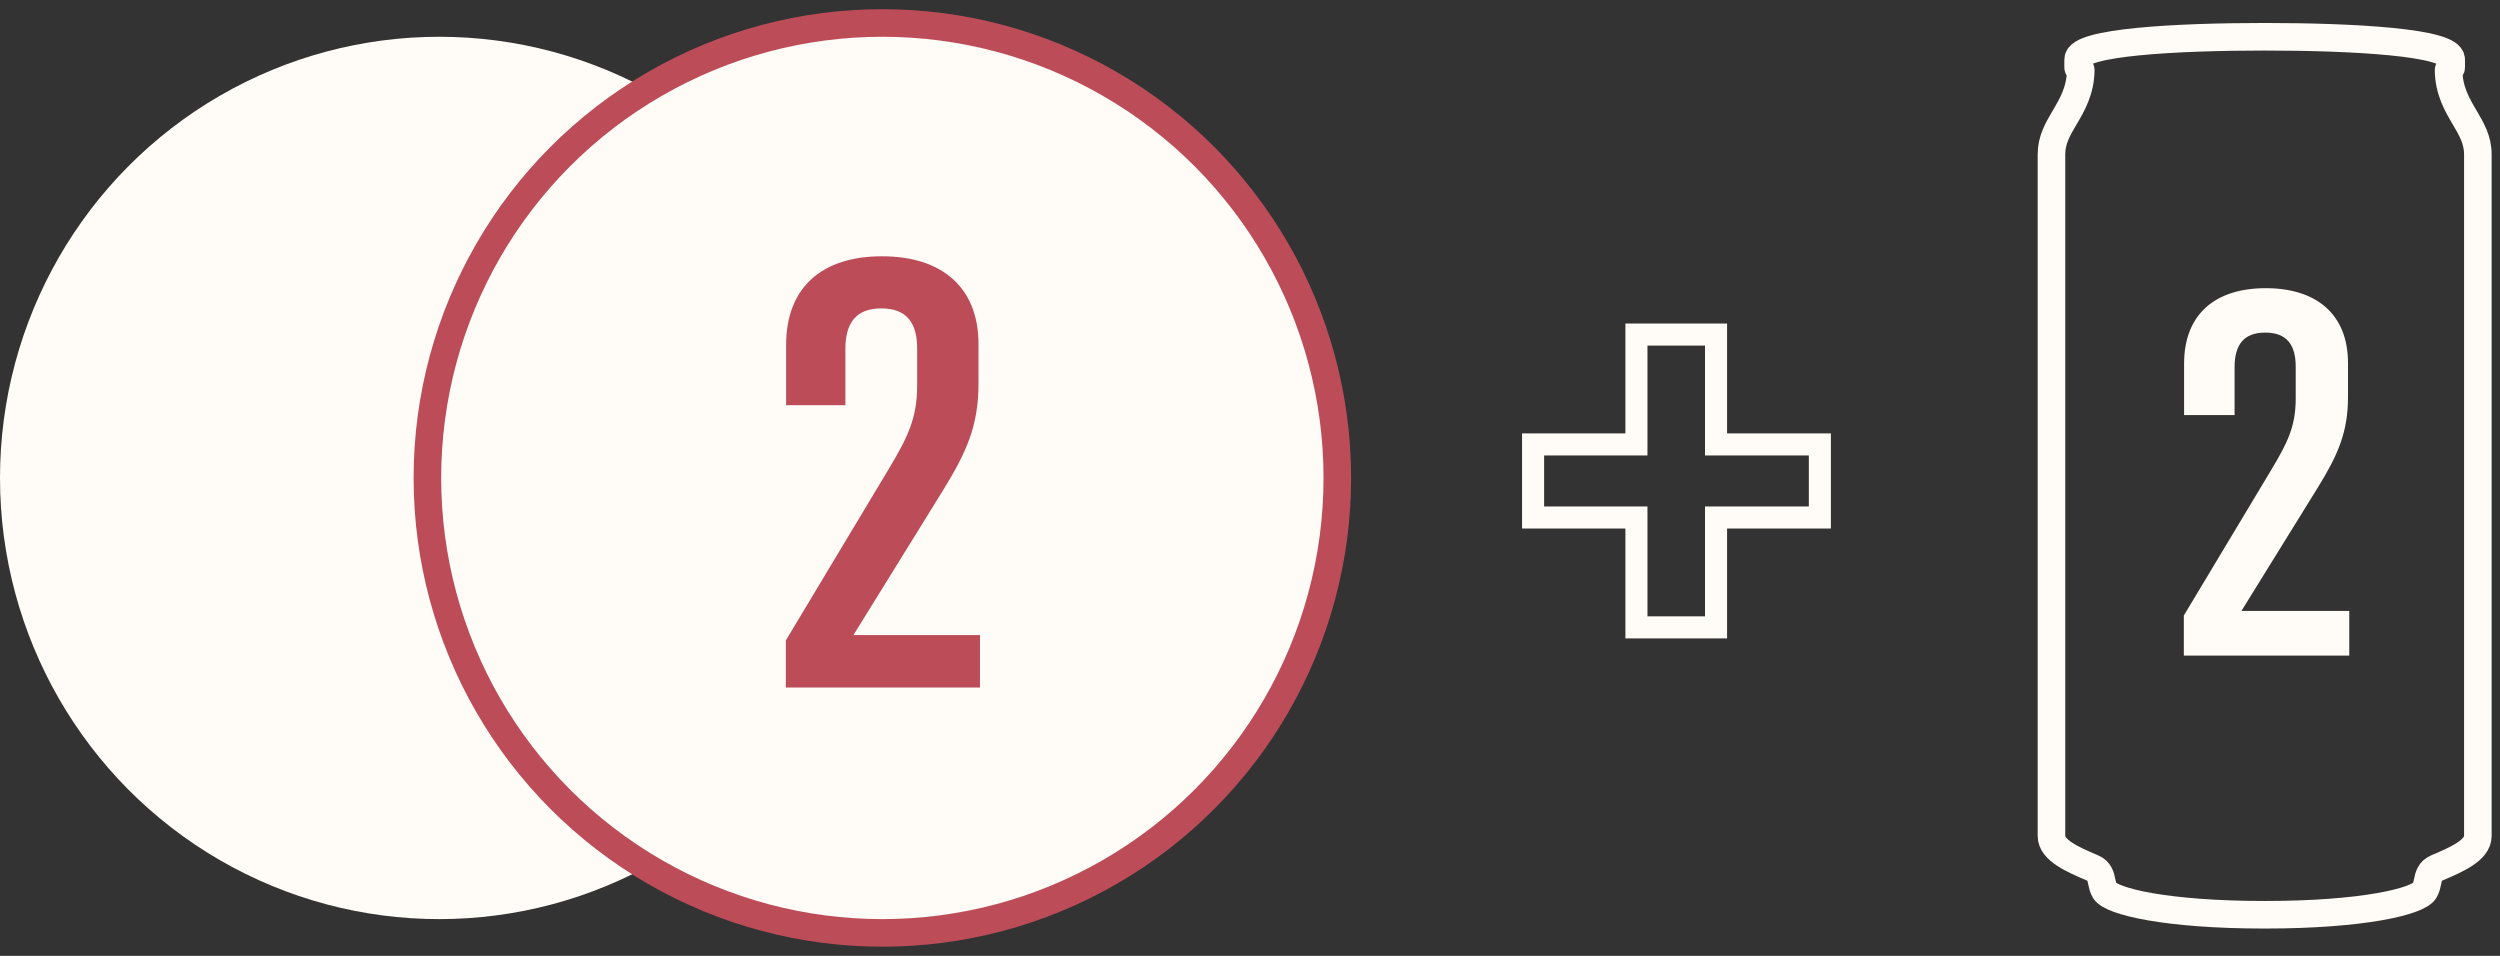
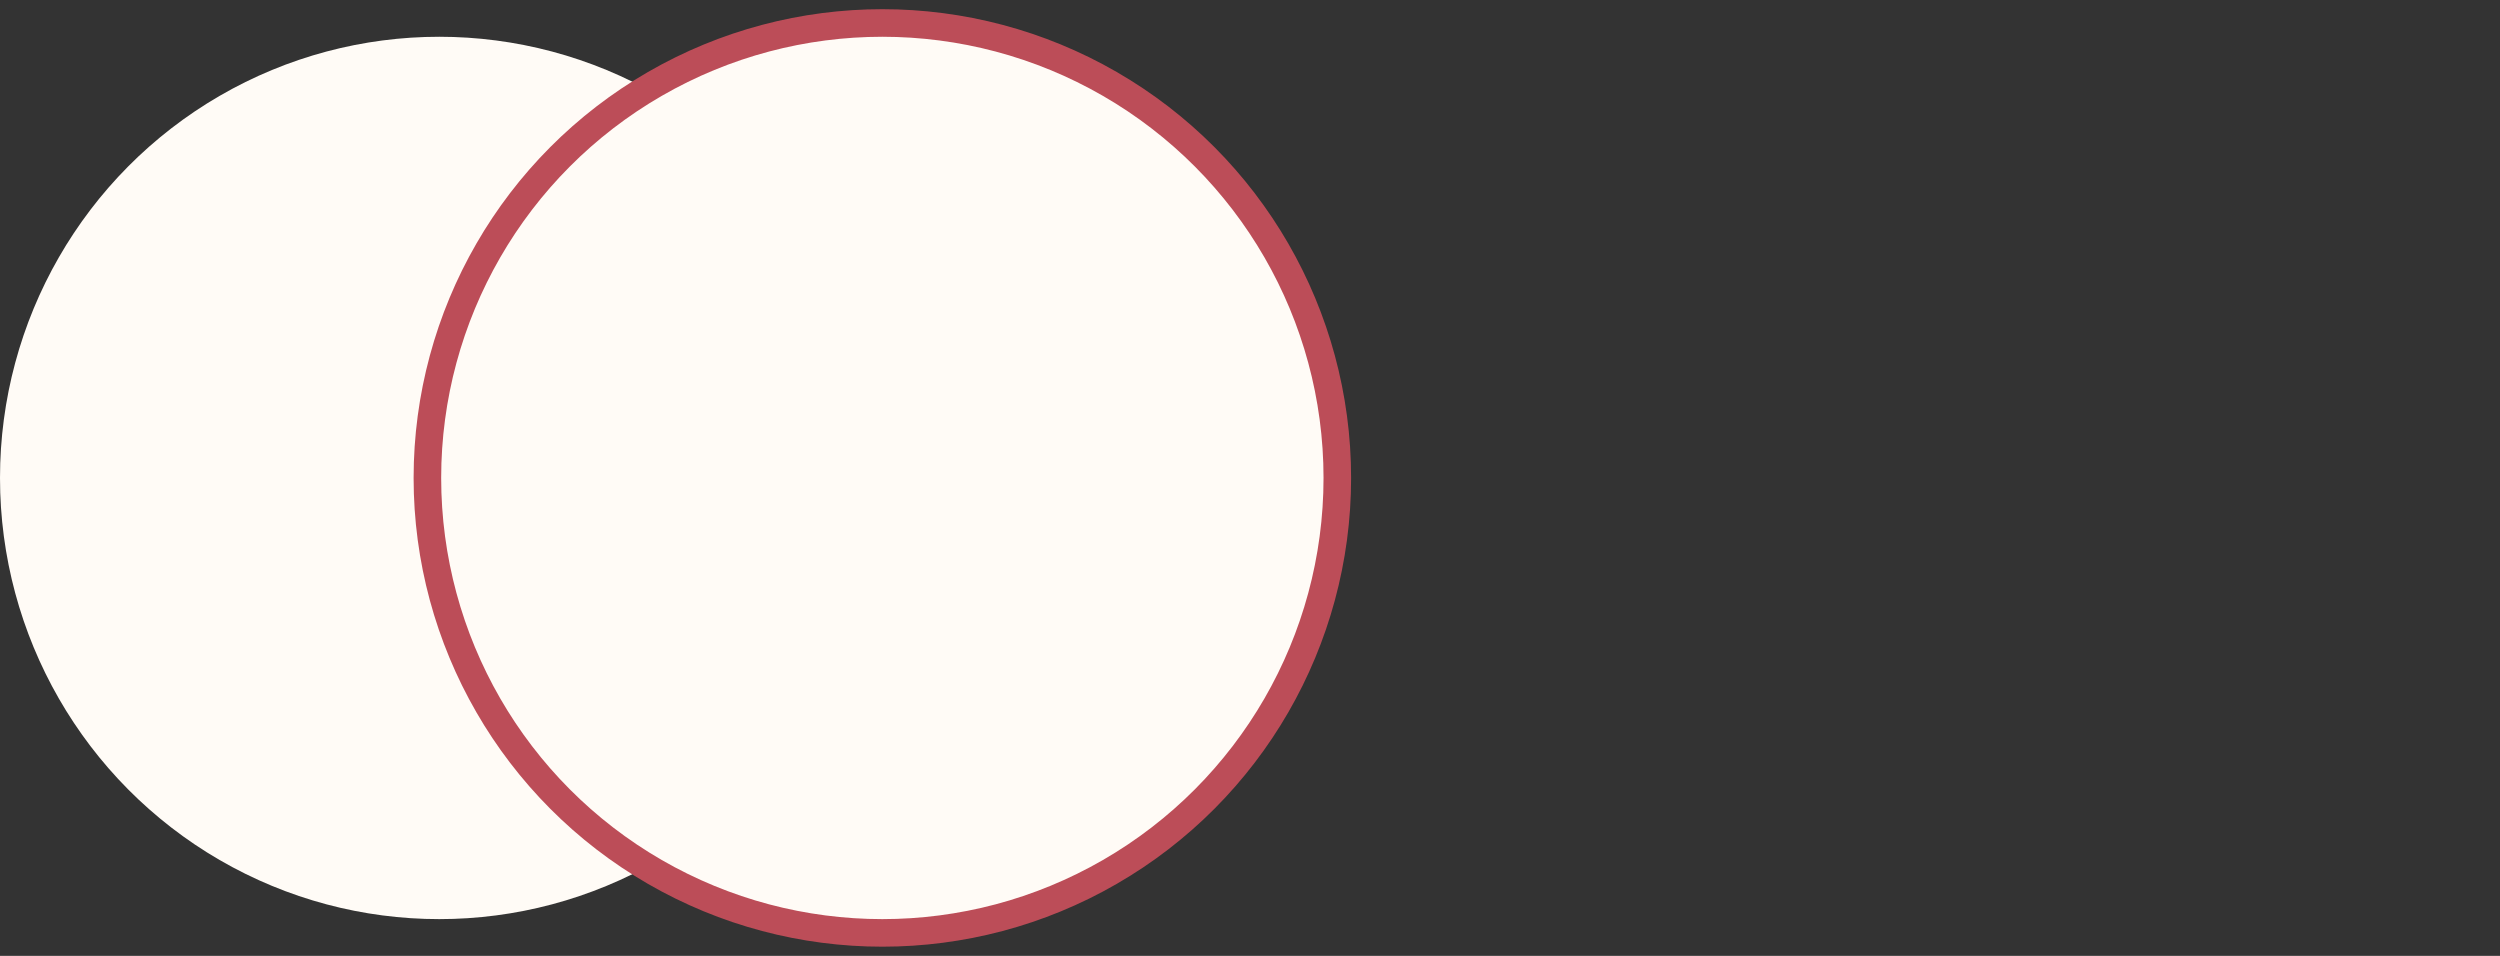
<svg xmlns="http://www.w3.org/2000/svg" width="136" height="52" viewBox="0 0 136 52" fill="none">
  <rect x="0" y="0" width="136" height="52" fill="#333333" stroke="none" />
-   <path d="M89.022 34.129V28.152H83.4V24.177H89.022V18.2H93.353V24.177H99V28.152H93.353V34.129H89.022Z" stroke="#FFFBF6" stroke-width="1.2" />
  <ellipse cx="23.896" cy="26" rx="23.896" ry="24" fill="#FFFBF6" />
  <circle cx="48" cy="26" r="24.75" fill="#FFFBF6" stroke="#BC4D58" stroke-width="1.5" />
-   <path d="M46.426 34.549H53.311V37.4H42.748V34.84L48.321 25.558C49.358 23.824 49.893 22.788 49.893 20.973V18.948C49.893 17.571 49.326 16.777 47.949 16.777C46.572 16.777 45.989 17.555 45.989 18.997V22.042H42.765V18.77C42.765 15.579 44.773 13.942 47.981 13.942C51.237 13.942 53.23 15.627 53.23 18.721V20.876C53.23 23.16 52.582 24.602 51.27 26.724L46.426 34.549Z" fill="#BC4D58" />
-   <path d="M123.198 2C118.414 2 113.05 2.29 113.05 3.234V3.67C113.05 3.71 113.082 3.742 113.122 3.742C113.162 3.742 113.195 3.776 113.194 3.816C113.175 4.936 112.732 5.687 112.318 6.39C111.948 7.019 111.6 7.608 111.6 8.388V45.48C111.6 46.259 112.772 46.762 113.772 47.19L113.847 47.223C114.216 47.381 114.275 47.67 114.336 47.966C114.371 48.135 114.406 48.306 114.499 48.457C114.862 49.037 117.834 49.763 123.198 49.763C128.561 49.763 131.533 49.037 131.896 48.457C131.989 48.306 132.025 48.135 132.059 47.966C132.12 47.67 132.179 47.381 132.548 47.223L132.623 47.19C133.623 46.762 134.795 46.259 134.795 45.48V8.388C134.795 7.608 134.447 7.019 134.077 6.39C133.663 5.687 133.22 4.936 133.201 3.816C133.2 3.776 133.233 3.742 133.273 3.742C133.313 3.742 133.345 3.71 133.345 3.67V3.234C133.345 2.29 127.981 2 123.198 2Z" stroke="#FFFBF6" stroke-width="1.5" />
-   <path d="M121.933 33.236H127.8V35.665H118.8V33.484L123.548 25.575C124.432 24.098 124.887 23.214 124.887 21.668V19.943C124.887 18.769 124.404 18.093 123.231 18.093C122.057 18.093 121.561 18.756 121.561 19.984V22.579H118.814V19.791C118.814 17.071 120.525 15.677 123.258 15.677C126.033 15.677 127.731 17.113 127.731 19.749V21.585C127.731 23.532 127.179 24.76 126.061 26.568L121.933 33.236Z" fill="#FFFBF6" />
</svg>